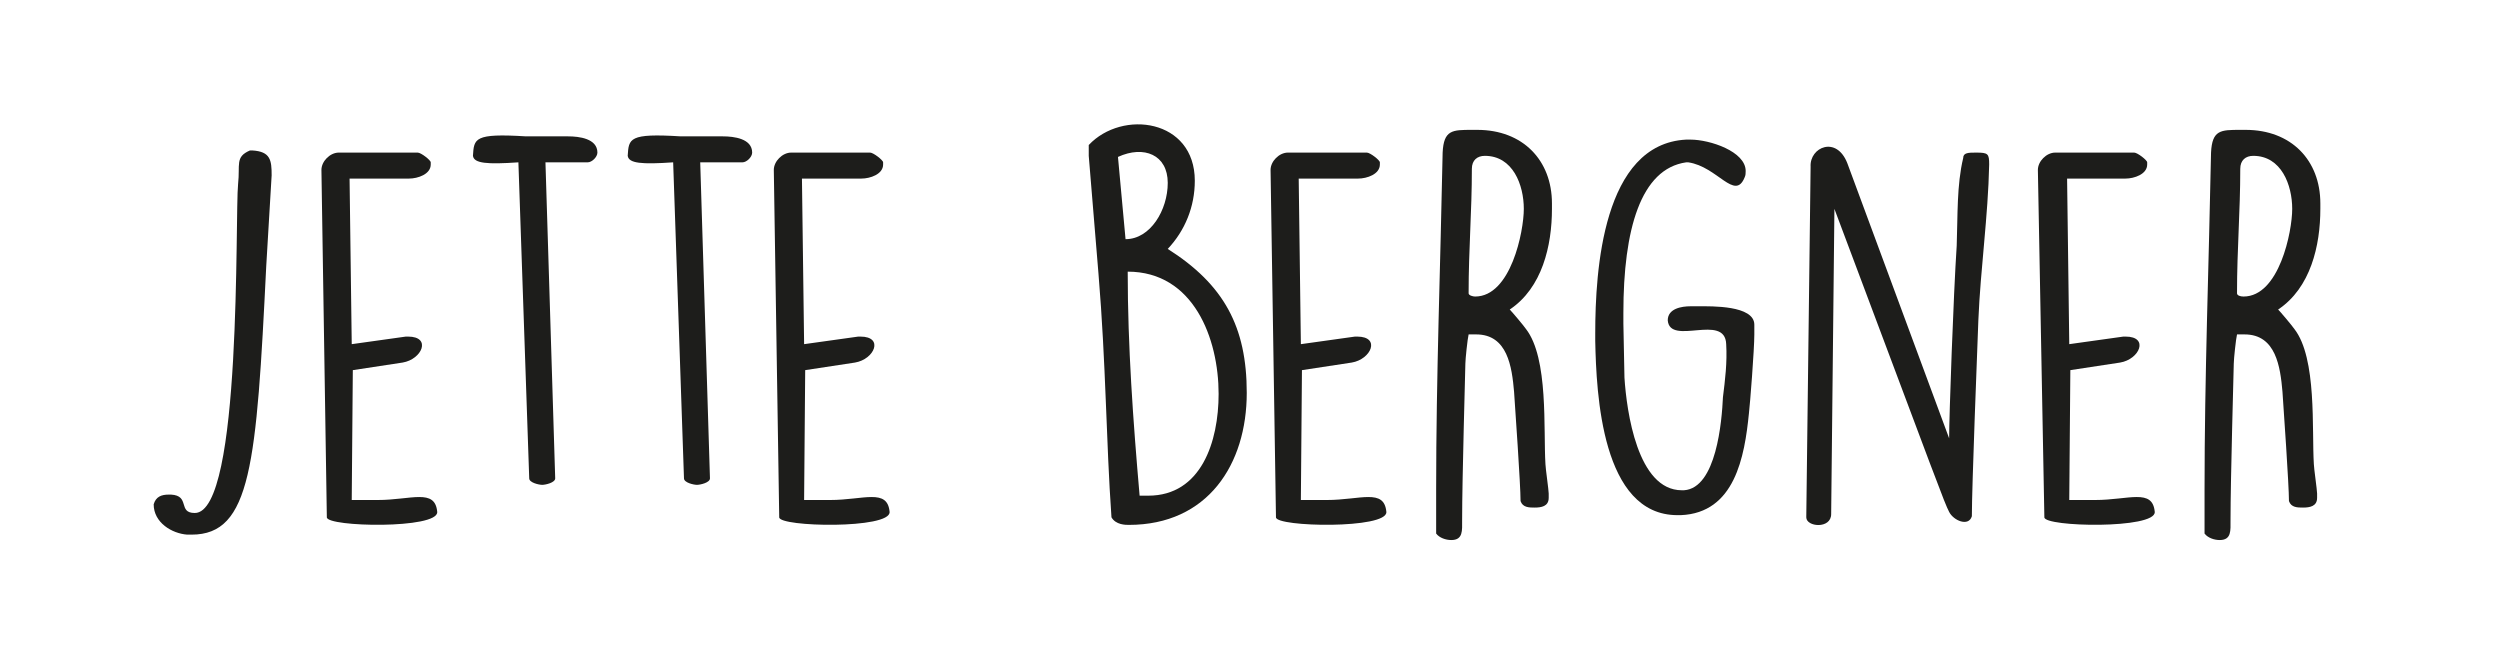
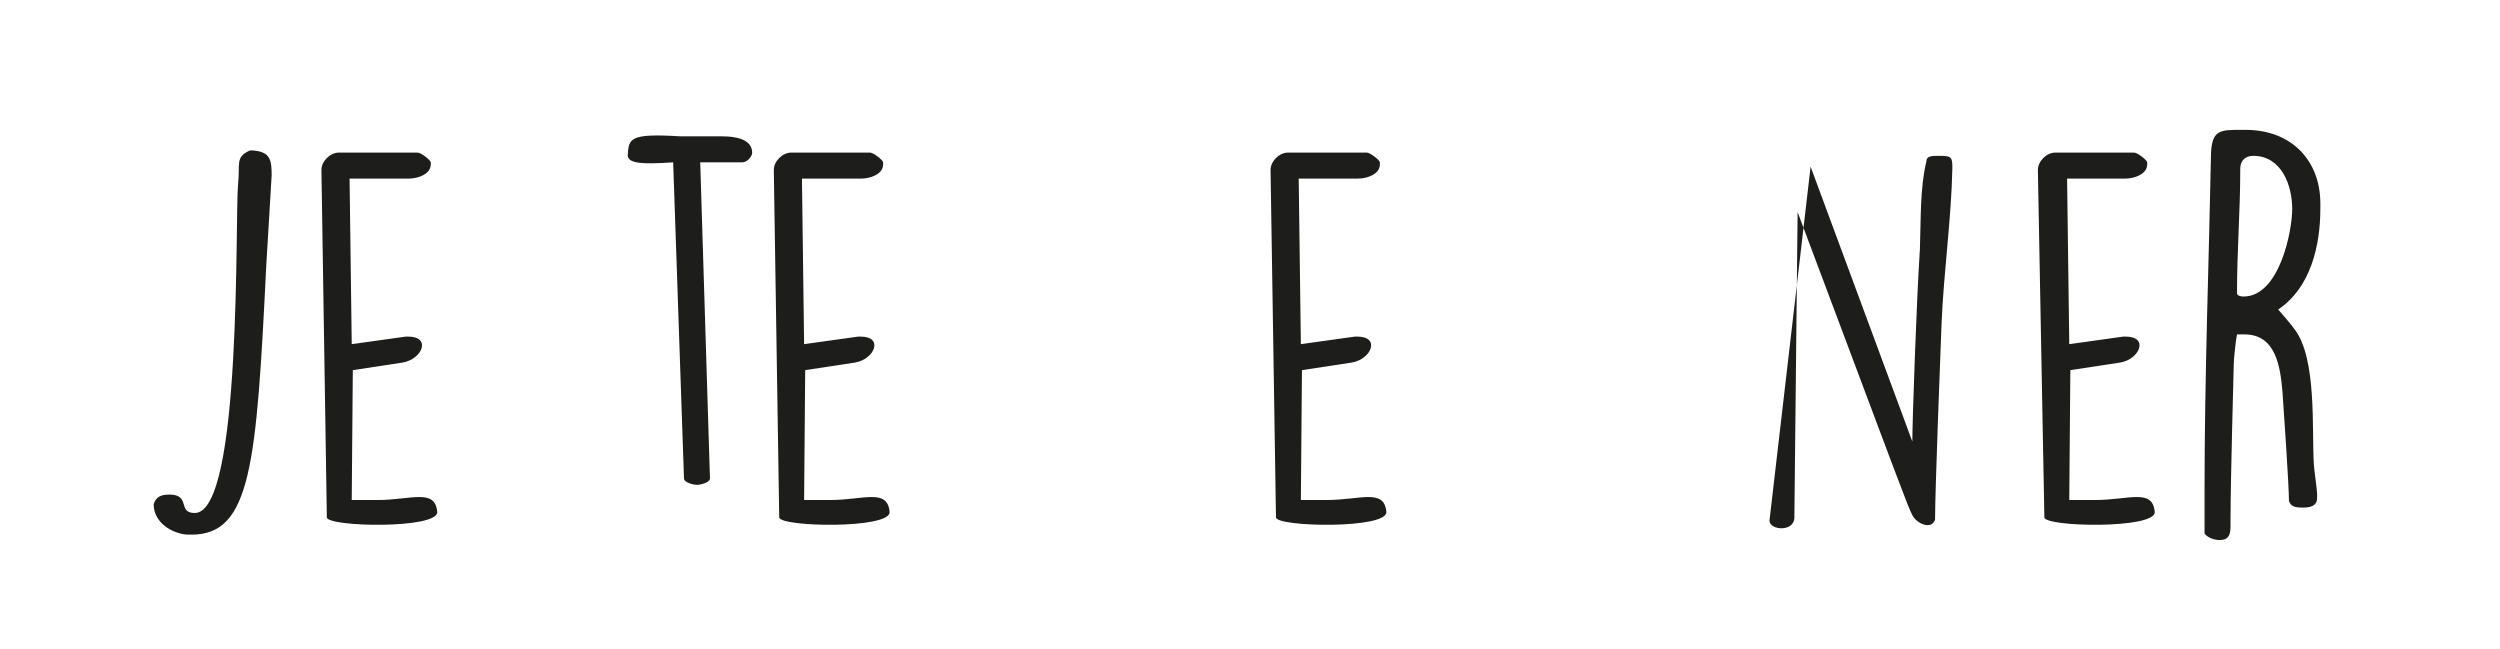
<svg xmlns="http://www.w3.org/2000/svg" version="1.1" id="Layer_1" x="0px" y="0px" viewBox="0 0 231 60" style="enable-background:new 0 0 231 60;" xml:space="preserve">
  <style type="text/css">
	.Drop_x0020_Shadow{fill:none;}
	.Outer_x0020_Glow_x0020_5_x0020_pt{fill:none;}
	.Blue_x0020_Neon{fill:none;stroke:#8AACDA;stroke-width:7;stroke-linecap:round;stroke-linejoin:round;}
	.Chrome_x0020_Highlight{fill:url(#SVGID_1_);stroke:#FFFFFF;stroke-width:0.363;stroke-miterlimit:1;}
	.Jive_GS{fill:#FFDD00;}
	.Alyssa_GS{fill:#A6D0E4;}
	.st0{fill:#1D1D1B;}
</style>
  <linearGradient id="SVGID_1_" gradientUnits="userSpaceOnUse" x1="0" y1="0" x2="6.123234e-17" y2="-1">
    <stop offset="0" style="stop-color:#656565" />
    <stop offset="0.618" style="stop-color:#1B1B1B" />
    <stop offset="0.629" style="stop-color:#545454" />
    <stop offset="0.983" style="stop-color:#3E3E3E" />
  </linearGradient>
  <g>
    <path class="st0" d="M15.6,45.7h0.2c1.8,0.1,0.6,1.7,2.2,1.7c4.4,0,3.7-27.6,4-30.4c0.2-1.8-0.3-2.5,1.1-3.1h0.2   c1.7,0.1,1.8,0.9,1.8,2.3l-0.5,8.4c-0.9,18.3-1.4,24.8-6.9,24.8h-0.4c-1.4-0.1-3.1-1.1-3.1-2.8C14.4,45.9,14.9,45.7,15.6,45.7z" />
    <path class="st0" d="M29.7,15.7c0-0.8,0.8-1.6,1.6-1.6h7.3c0.3,0,1.2,0.7,1.2,0.9c0,0.1,0,0.1,0,0.2c0,0.9-1.2,1.3-2,1.3h-5.5   l0.2,15.3l5-0.7h0.2c2.2,0,1.3,2.1-0.5,2.4l-4.6,0.7l-0.1,12c0.4,0,2,0,2.4,0c3.1,0,5.3-1.1,5.5,1.1c0.1,1.6-10.2,1.4-10.2,0.5   L29.7,15.7z" />
-     <path class="st0" d="M47.9,15c-2.9,0.2-4.1,0.1-4.2-0.6c0.1-1.6,0.1-2.1,4.9-1.8h3.9c1,0,2.7,0.2,2.7,1.5c0,0.4-0.5,0.9-0.9,0.9   h-3.9l0.9,29.2c0,0.4-0.9,0.6-1.2,0.6s-1.2-0.2-1.2-0.6L47.9,15z" />
    <path class="st0" d="M62.2,15c-2.9,0.2-4.1,0.1-4.2-0.6c0.1-1.6,0.1-2.1,4.9-1.8h3.9c1,0,2.7,0.2,2.7,1.5c0,0.4-0.5,0.9-0.9,0.9   h-3.9l0.9,29.2c0,0.4-0.9,0.6-1.2,0.6s-1.2-0.2-1.2-0.6L62.2,15z" />
    <path class="st0" d="M71.5,15.7c0-0.8,0.8-1.6,1.6-1.6h7.3c0.3,0,1.2,0.7,1.2,0.9c0,0.1,0,0.1,0,0.2c0,0.9-1.2,1.3-2,1.3h-5.5   l0.2,15.3l5-0.7h0.2c2.2,0,1.3,2.1-0.5,2.4l-4.6,0.7l-0.1,12c0.4,0,2,0,2.4,0c3.1,0,5.3-1.1,5.5,1.1c0.1,1.6-10.2,1.4-10.2,0.5   L71.5,15.7z" />
-     <path class="st0" d="M110.4,16.7c0,2.4-0.9,4.6-2.5,6.3c5.2,3.3,7.3,7.2,7.3,13.3c0,6.6-3.6,12.2-10.9,12.2c-0.3,0-1.2,0-1.6-0.7   c-0.5-7.1-0.5-14.1-1.2-22.5l-0.9-10.9v-1C103.7,10.1,110.4,11,110.4,16.7z M104,22.1c2.3,0,3.9-2.7,3.9-5.2c0-2.6-2.2-3.5-4.6-2.4   L104,22.1z M106.1,45.8c4.9,0,6.5-5,6.5-9.4c0-5.1-2.3-11.3-8.4-11.3c0,6.9,0.5,13.8,1.1,20.7C105.5,45.8,105.8,45.8,106.1,45.8z" />
    <path class="st0" d="M117.4,15.7c0-0.8,0.8-1.6,1.6-1.6h7.3c0.3,0,1.2,0.7,1.2,0.9c0,0.1,0,0.1,0,0.2c0,0.9-1.2,1.3-2,1.3h-5.5   l0.2,15.3l5-0.7h0.2c2.2,0,1.3,2.1-0.5,2.4l-4.6,0.7l-0.1,12c0.4,0,2,0,2.4,0c3.1,0,5.3-1.1,5.5,1.1c0.1,1.6-10.2,1.4-10.2,0.5   L117.4,15.7z" />
-     <path class="st0" d="M132.7,45.2c0-10.4,0.4-20.8,0.6-31.1c0.1-2.1,0.9-2.1,2.7-2.1h0.5c4.2,0,6.9,2.8,6.9,6.8v0.5   c0,3.4-0.9,7.3-3.9,9.3c0.2,0.2,1.3,1.5,1.5,1.8c2.1,2.7,1.6,9.3,1.8,12.5c0,0.3,0.3,2.4,0.3,2.7v0.4c0,0.8-0.7,0.9-1.3,0.9h0   c-0.5,0-1.1,0-1.3-0.6c0-1.5-0.5-8.6-0.6-10.1c-0.2-2.3-0.6-5.3-3.5-5.3h-0.7c-0.1,0.4-0.3,2.3-0.3,2.7c0,0.4-0.3,10.6-0.3,14.5   c0,0.9,0.1,1.8-1,1.8c-0.5,0-1.1-0.2-1.4-0.6V45.2z M136.3,27.4c3.3,0,4.5-6,4.5-8.1c0-2.2-1-4.9-3.6-4.9c-0.7,0-1.2,0.4-1.2,1.2   c0,4-0.3,7.4-0.3,11.5C135.7,27.3,136.1,27.4,136.3,27.4z" />
-     <path class="st0" d="M147.4,30.8c0-5.8,0.7-17.5,8.4-17.9l0.4,0c1.8,0,5.1,1.1,5.1,2.9c0,0.2,0,0.4-0.1,0.6c-0.9,2.2-2.5-1-5.2-1.4   h-0.2c-4.2,0.6-5.8,6.2-5.8,13.9v1l0.1,5c0.2,3.1,1.2,10.4,5.3,10.4h0.2c3-0.2,3.5-6.4,3.6-8.6c0.2-1.6,0.4-3.2,0.3-4.9   c-0.1-2.9-5.2,0.2-5.4-2.2c0-1.1,1.3-1.3,2.1-1.3l0.8,0c1.1,0,5.1-0.1,5.1,1.7v0.9c0,1.4-0.4,6.5-0.5,7.3c-0.4,4-1.3,9.2-6.3,9.4   H155c-7,0-7.5-11.2-7.6-16.1V30.8z" />
-     <path class="st0" d="M167.3,15.4c-0.1-1.8,2.4-2.9,3.4-0.3l9.4,25.4c0-2,0.4-13.3,0.7-17.8c0.1-2.8,0-5.6,0.6-8.1   c0-0.5,0.5-0.5,1.2-0.5c1.1,0,1.2,0.1,1.2,1.1c-0.1,4.8-0.8,9.6-1,14.4c-0.1,2.7-0.6,15.4-0.6,18.1c-0.3,1-1.7,0.4-2.1-0.4   c-0.5-1-0.8-1.9-10.6-28l-0.3,28.2c0,1.4-2.3,1.2-2.3,0.3L167.3,15.4z" />
+     <path class="st0" d="M167.3,15.4l9.4,25.4c0-2,0.4-13.3,0.7-17.8c0.1-2.8,0-5.6,0.6-8.1   c0-0.5,0.5-0.5,1.2-0.5c1.1,0,1.2,0.1,1.2,1.1c-0.1,4.8-0.8,9.6-1,14.4c-0.1,2.7-0.6,15.4-0.6,18.1c-0.3,1-1.7,0.4-2.1-0.4   c-0.5-1-0.8-1.9-10.6-28l-0.3,28.2c0,1.4-2.3,1.2-2.3,0.3L167.3,15.4z" />
    <path class="st0" d="M188.3,15.7c0-0.8,0.8-1.6,1.6-1.6h7.3c0.3,0,1.2,0.7,1.2,0.9c0,0.1,0,0.1,0,0.2c0,0.9-1.2,1.3-2,1.3H191   l0.2,15.3l5-0.7h0.2c2.2,0,1.3,2.1-0.5,2.4l-4.6,0.7l-0.1,12c0.4,0,2,0,2.4,0c3.1,0,5.3-1.1,5.5,1.1c0.1,1.6-10.2,1.4-10.2,0.5   L188.3,15.7z" />
    <path class="st0" d="M203.7,45.2c0-10.4,0.4-20.8,0.6-31.1c0.1-2.1,0.9-2.1,2.7-2.1h0.5c4.2,0,6.9,2.8,6.9,6.8v0.5   c0,3.4-0.9,7.3-3.9,9.3c0.2,0.2,1.3,1.5,1.5,1.8c2.1,2.7,1.6,9.3,1.8,12.5c0,0.3,0.3,2.4,0.3,2.7v0.4c0,0.8-0.7,0.9-1.3,0.9h0   c-0.5,0-1.1,0-1.3-0.6c0-1.5-0.5-8.6-0.6-10.1c-0.2-2.3-0.6-5.3-3.5-5.3h-0.7c-0.1,0.4-0.3,2.3-0.3,2.7c0,0.4-0.3,10.6-0.3,14.5   c0,0.9,0.1,1.8-1,1.8c-0.5,0-1.1-0.2-1.4-0.6V45.2z M207.3,27.4c3.3,0,4.5-6,4.5-8.1c0-2.2-1-4.9-3.6-4.9c-0.7,0-1.2,0.4-1.2,1.2   c0,4-0.3,7.4-0.3,11.5C206.7,27.3,207,27.4,207.3,27.4z" />
  </g>
</svg>